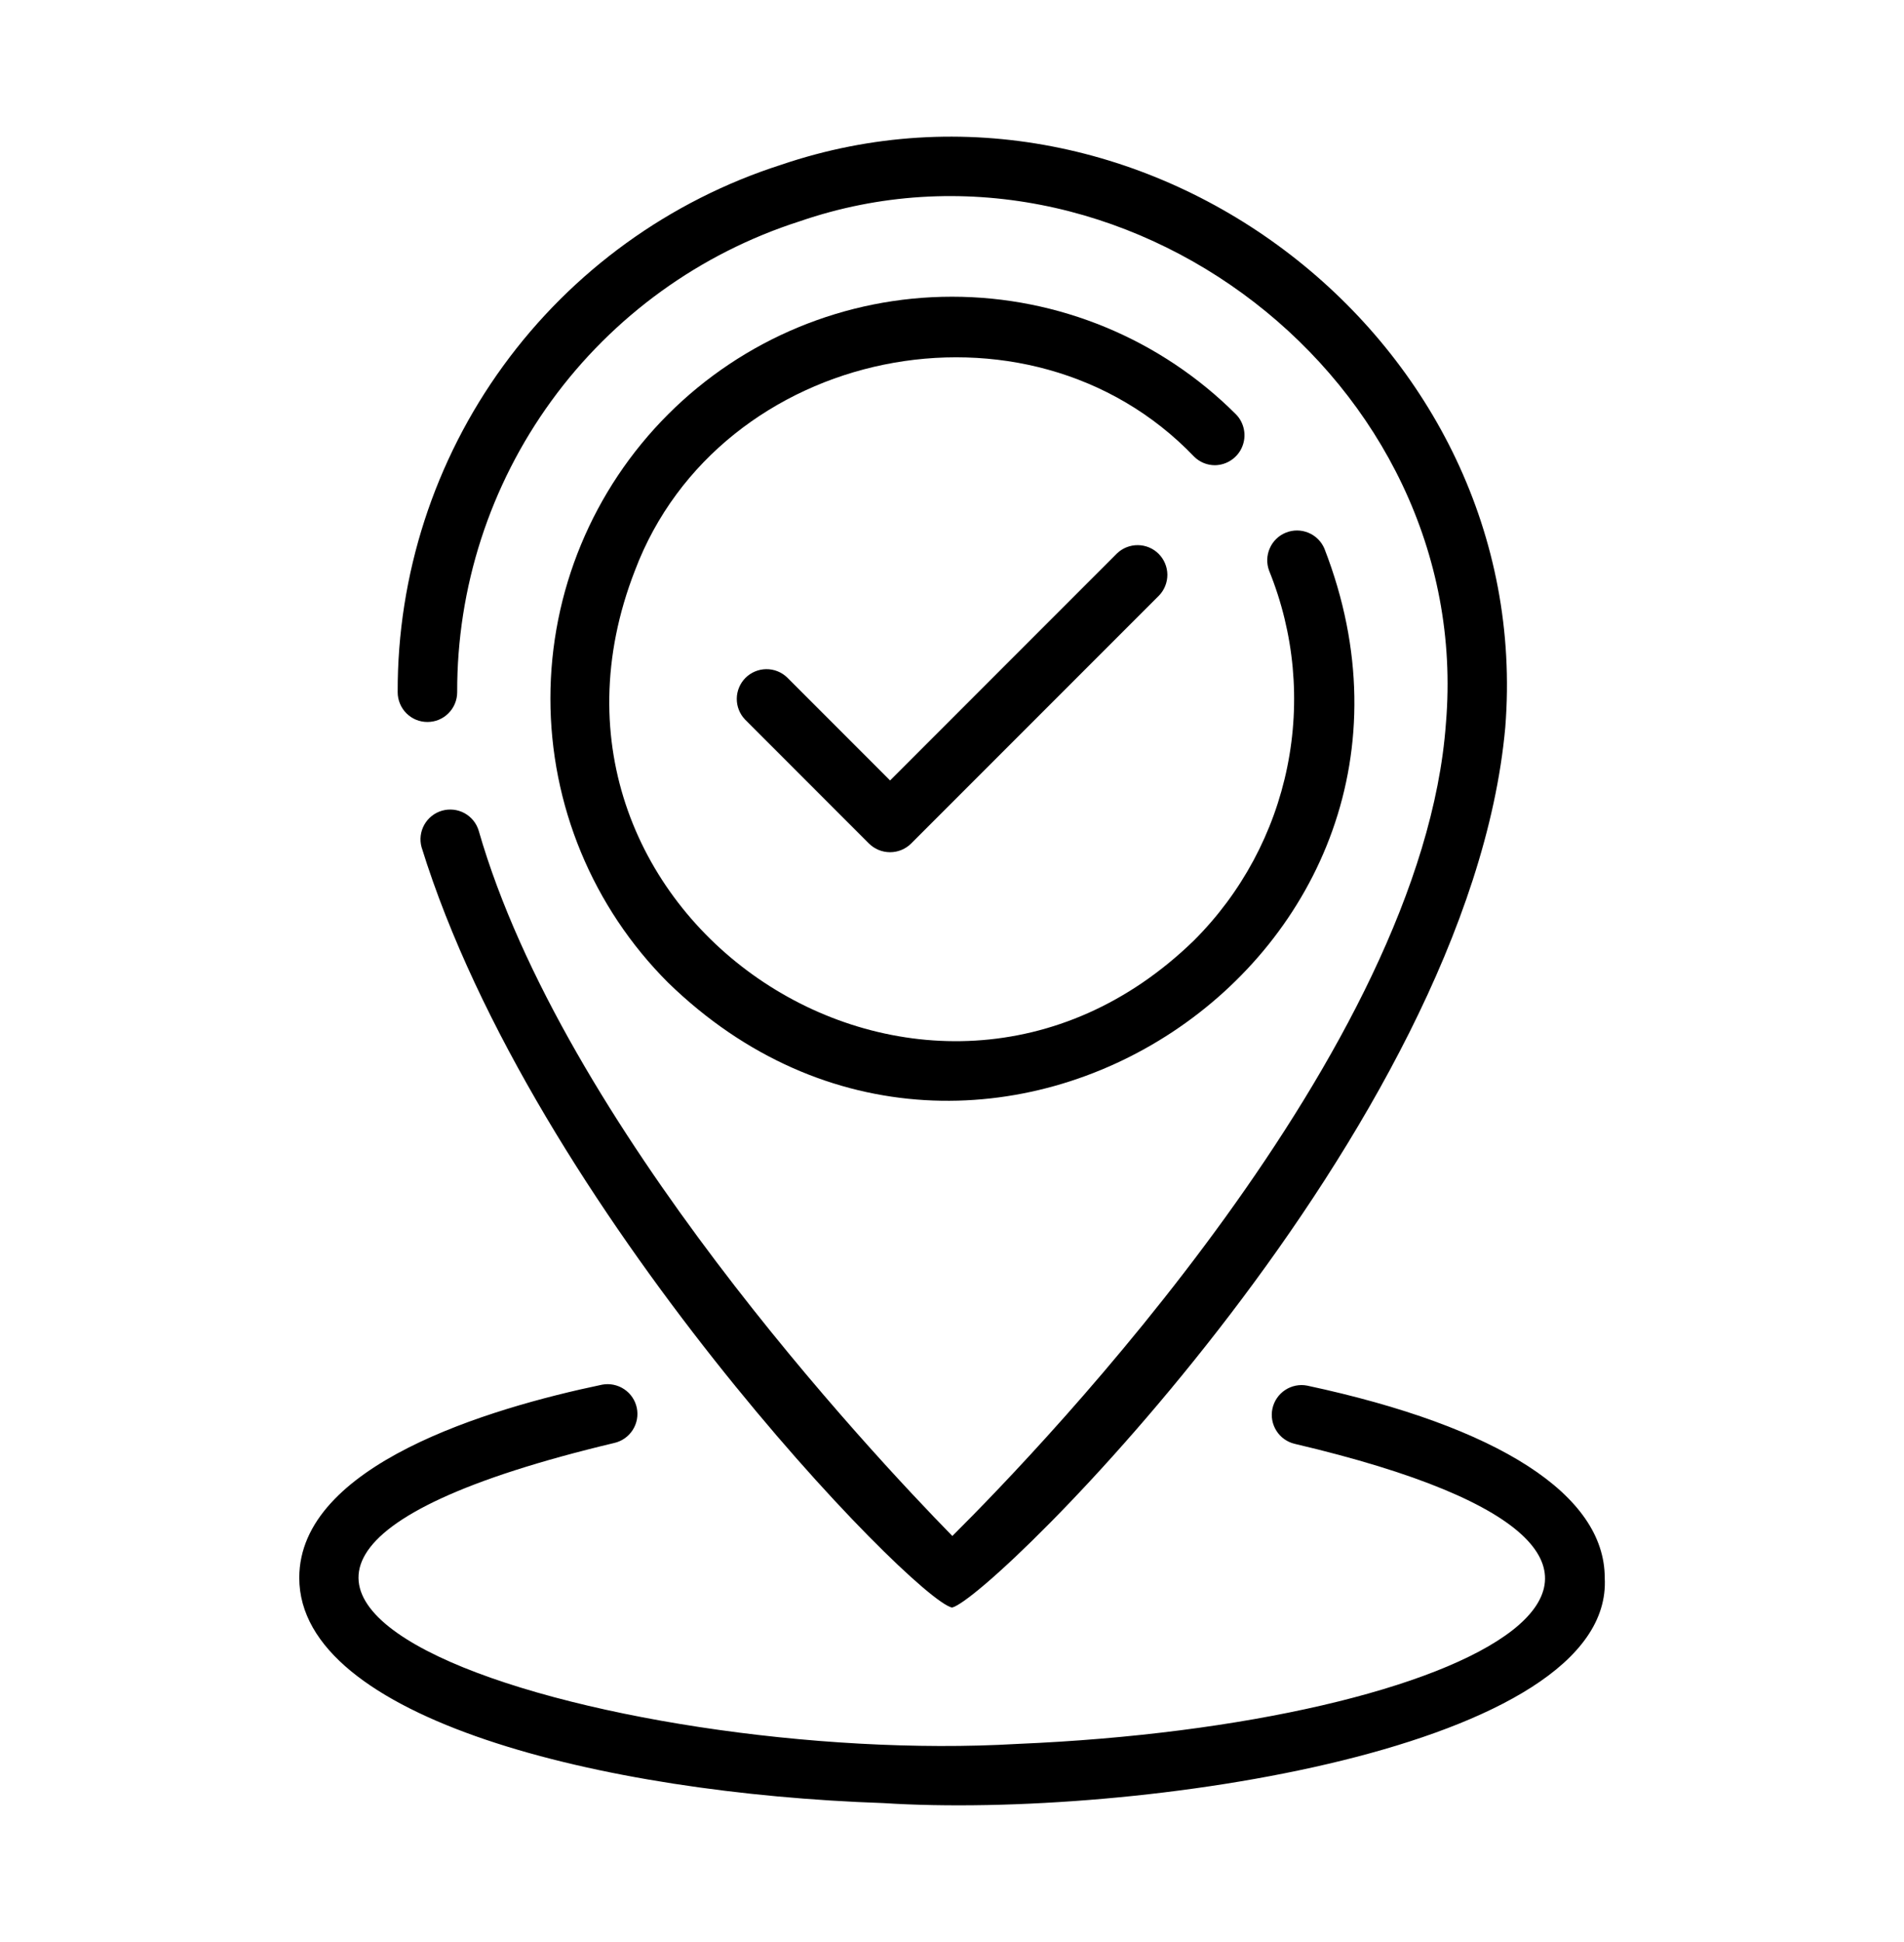
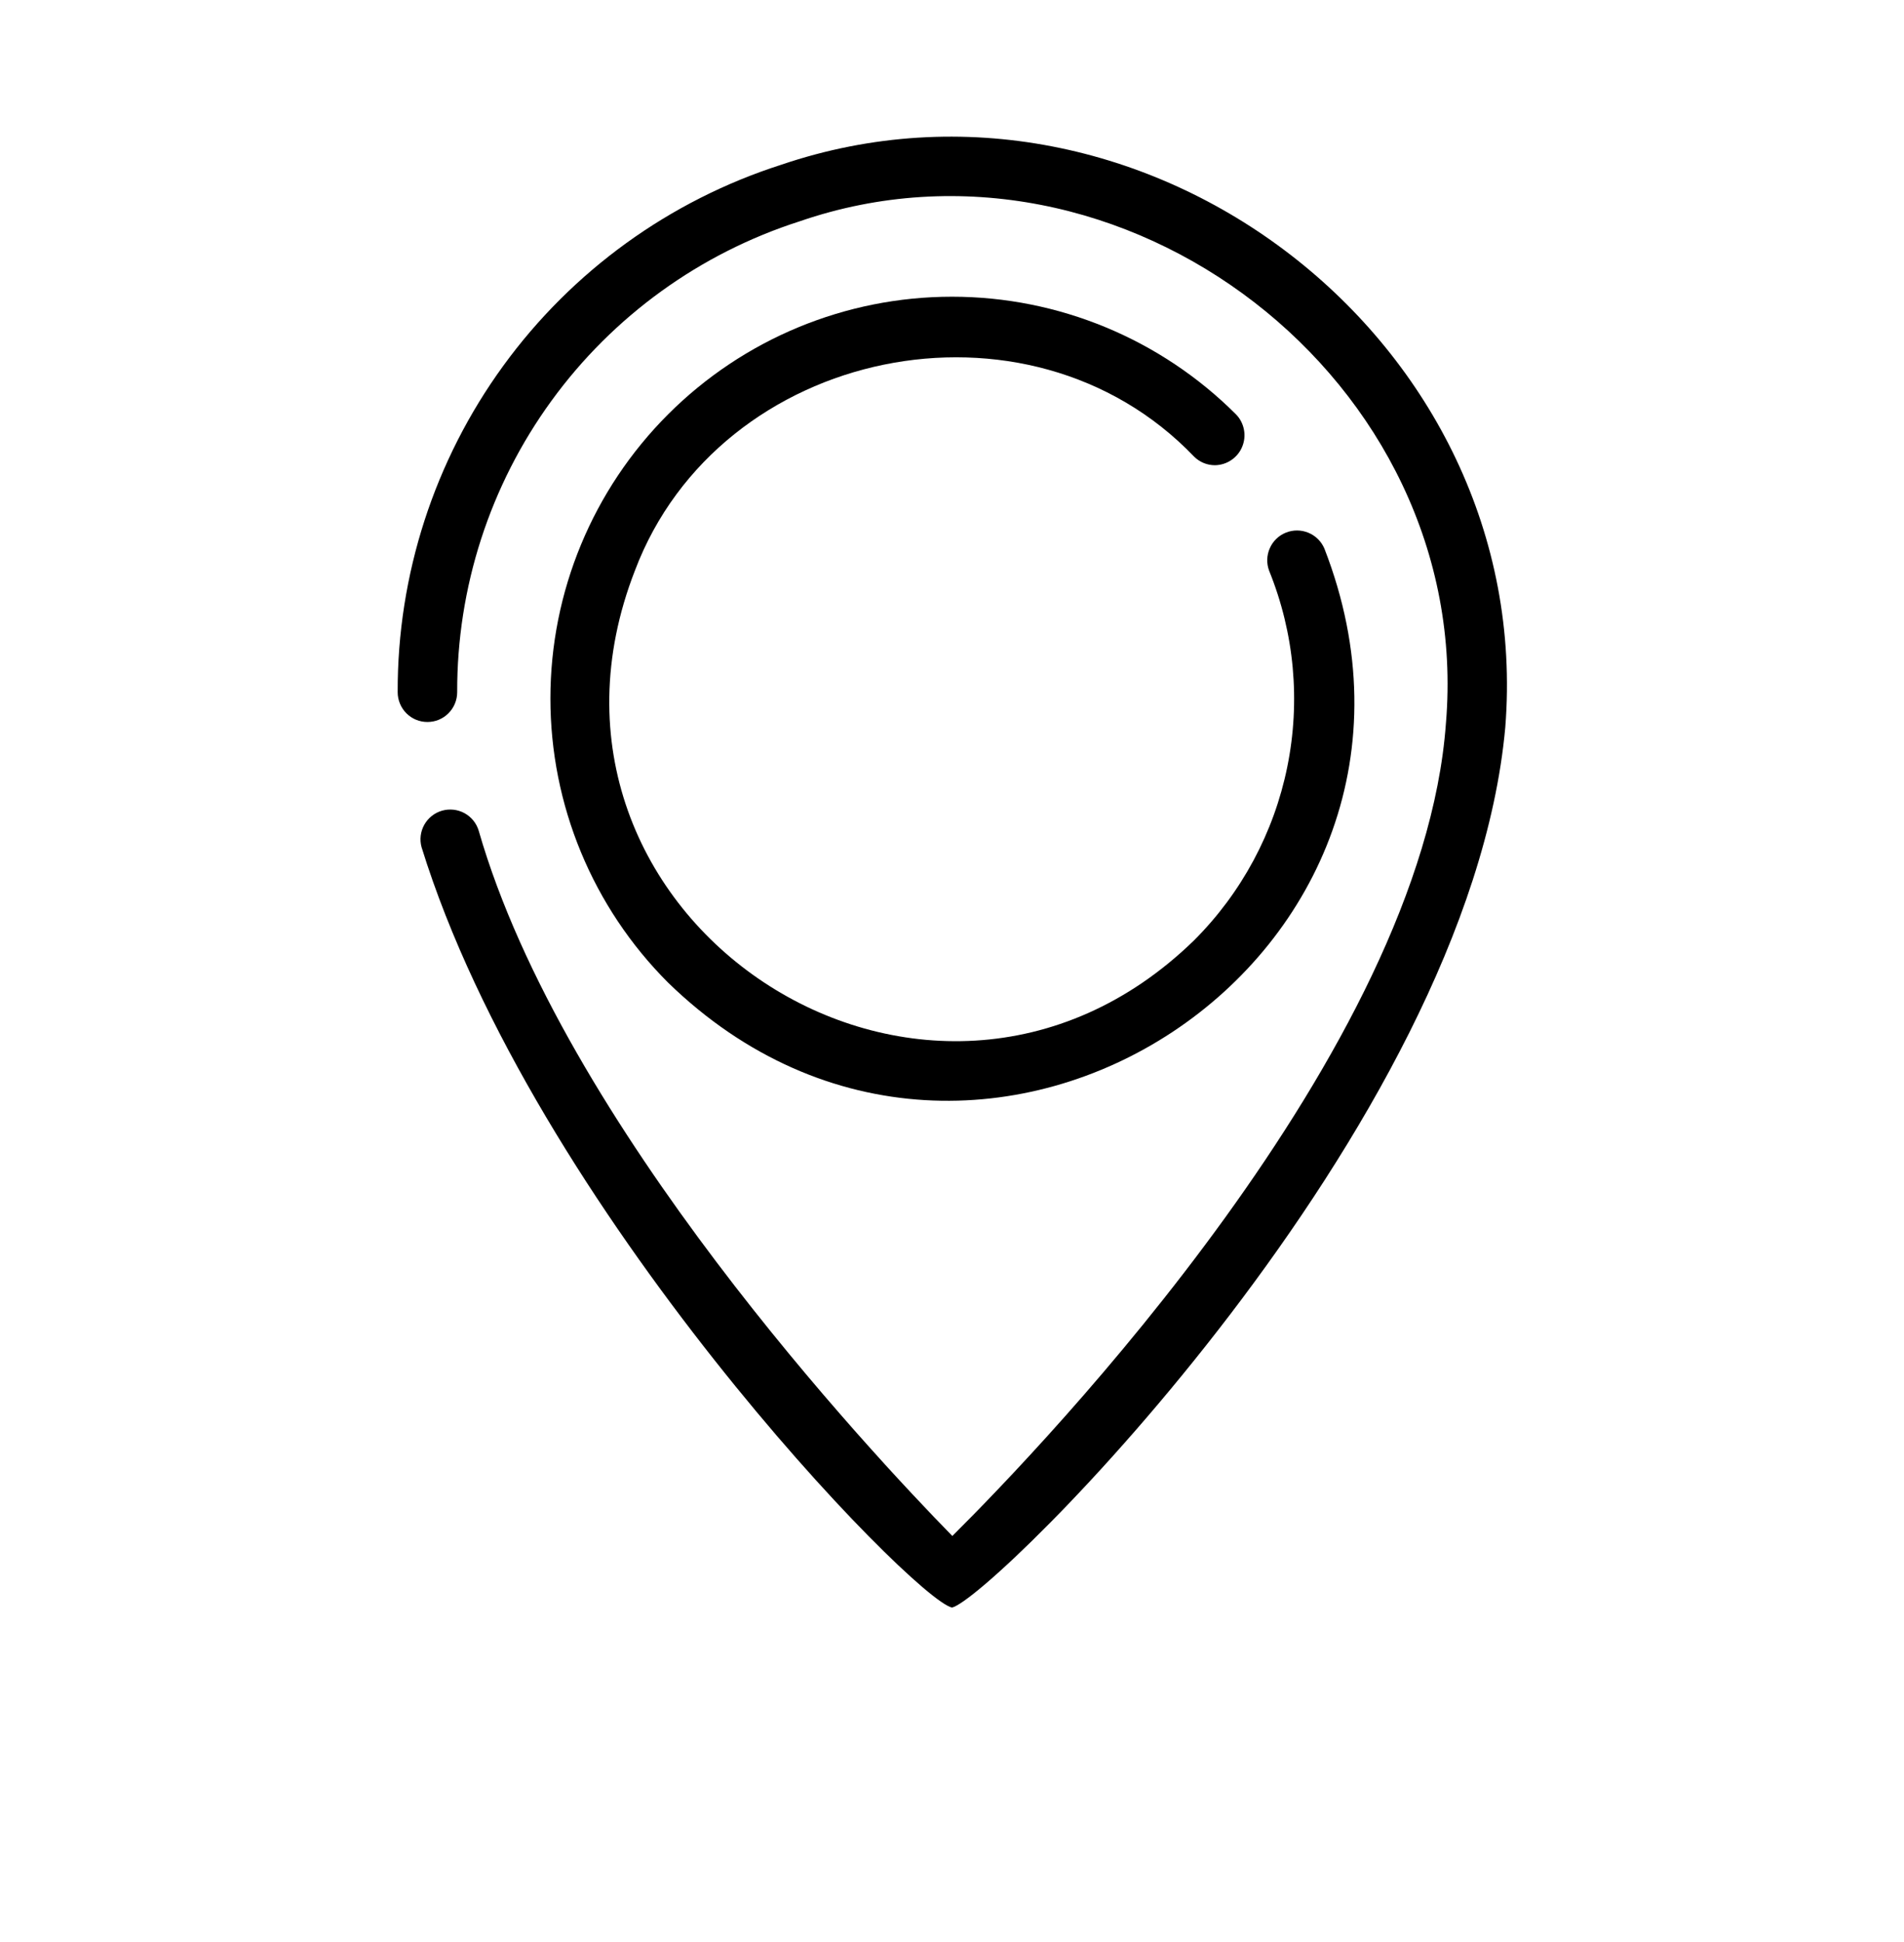
<svg xmlns="http://www.w3.org/2000/svg" width="51" height="52" viewBox="0 0 51 52" fill="none">
-   <path d="M29.918 14.82L23.841 20.898L21.084 18.14C20.934 17.996 20.733 17.916 20.524 17.918C20.316 17.92 20.116 18.004 19.968 18.151C19.821 18.299 19.737 18.498 19.735 18.707C19.733 18.916 19.813 19.117 19.957 19.267L23.277 22.588C23.427 22.736 23.63 22.819 23.841 22.819C24.052 22.819 24.254 22.736 24.404 22.588L31.045 15.947C31.19 15.797 31.27 15.595 31.269 15.386C31.267 15.178 31.183 14.978 31.035 14.83C30.888 14.682 30.688 14.599 30.479 14.597C30.27 14.595 30.069 14.675 29.918 14.82Z" fill="black" />
  <path d="M32.545 12.457C32.702 12.454 32.854 12.406 32.983 12.318C33.113 12.23 33.214 12.107 33.273 11.962C33.333 11.817 33.35 11.658 33.32 11.505C33.291 11.351 33.218 11.209 33.109 11.097C31.091 9.079 28.355 7.945 25.502 7.945C22.649 7.944 19.913 9.077 17.895 11.095C15.877 13.112 14.743 15.848 14.743 18.701C14.742 21.554 15.875 24.291 17.893 26.309C26.261 34.448 39.705 25.568 35.475 14.689C35.393 14.497 35.239 14.344 35.046 14.265C34.853 14.185 34.637 14.184 34.443 14.262C34.249 14.34 34.094 14.491 34.011 14.683C33.927 14.874 33.922 15.091 33.996 15.286C34.671 16.951 34.839 18.777 34.48 20.538C34.122 22.298 33.253 23.913 31.981 25.182C24.852 32.115 13.397 24.552 17.006 15.28C19.269 9.287 27.535 7.583 31.982 12.224C32.056 12.298 32.144 12.357 32.24 12.397C32.337 12.437 32.441 12.457 32.545 12.457Z" fill="black" />
-   <path d="M23.66 48.28C30.421 48.714 43.236 46.816 42.984 42.248C42.984 40.03 40.154 38.202 35.014 37.102C34.809 37.062 34.597 37.105 34.423 37.22C34.249 37.335 34.127 37.514 34.083 37.718C34.039 37.922 34.078 38.136 34.19 38.312C34.301 38.488 34.478 38.614 34.681 38.661C47.942 41.773 39.441 46.185 27.247 46.696C16.478 47.324 0.251 42.5 16.451 38.638C16.655 38.592 16.833 38.468 16.947 38.291C17.06 38.116 17.1 37.902 17.057 37.697C17.014 37.492 16.893 37.313 16.718 37.197C16.544 37.081 16.331 37.038 16.126 37.077C13.097 37.71 8.016 39.223 8.016 42.248C8.016 46.024 16.128 48.022 23.66 48.28Z" fill="black" />
  <path d="M11.449 19.332C11.554 19.332 11.657 19.312 11.754 19.272C11.851 19.232 11.938 19.173 12.012 19.099C12.086 19.025 12.145 18.937 12.185 18.84C12.225 18.744 12.246 18.64 12.246 18.535C12.238 15.732 13.122 12.998 14.772 10.731C16.421 8.464 18.75 6.781 21.42 5.926C30.047 2.957 39.503 10.202 38.73 19.369C38.098 28.121 28.003 38.65 25.509 41.128C23.304 38.876 15.082 30.098 12.822 22.242C12.762 22.041 12.624 21.873 12.441 21.773C12.257 21.673 12.041 21.65 11.84 21.707C11.639 21.765 11.468 21.9 11.366 22.082C11.263 22.265 11.236 22.48 11.291 22.682C14.288 32.358 24.458 42.818 25.5 43.045C26.581 42.797 39.351 30.214 40.32 19.475C41.14 9.149 30.656 1.108 20.927 4.411C17.936 5.369 15.328 7.255 13.481 9.794C11.633 12.334 10.643 15.395 10.652 18.535C10.652 18.64 10.673 18.744 10.713 18.84C10.753 18.937 10.811 19.025 10.885 19.099C10.959 19.173 11.047 19.232 11.144 19.272C11.241 19.312 11.344 19.332 11.449 19.332Z" fill="black" />
</svg>